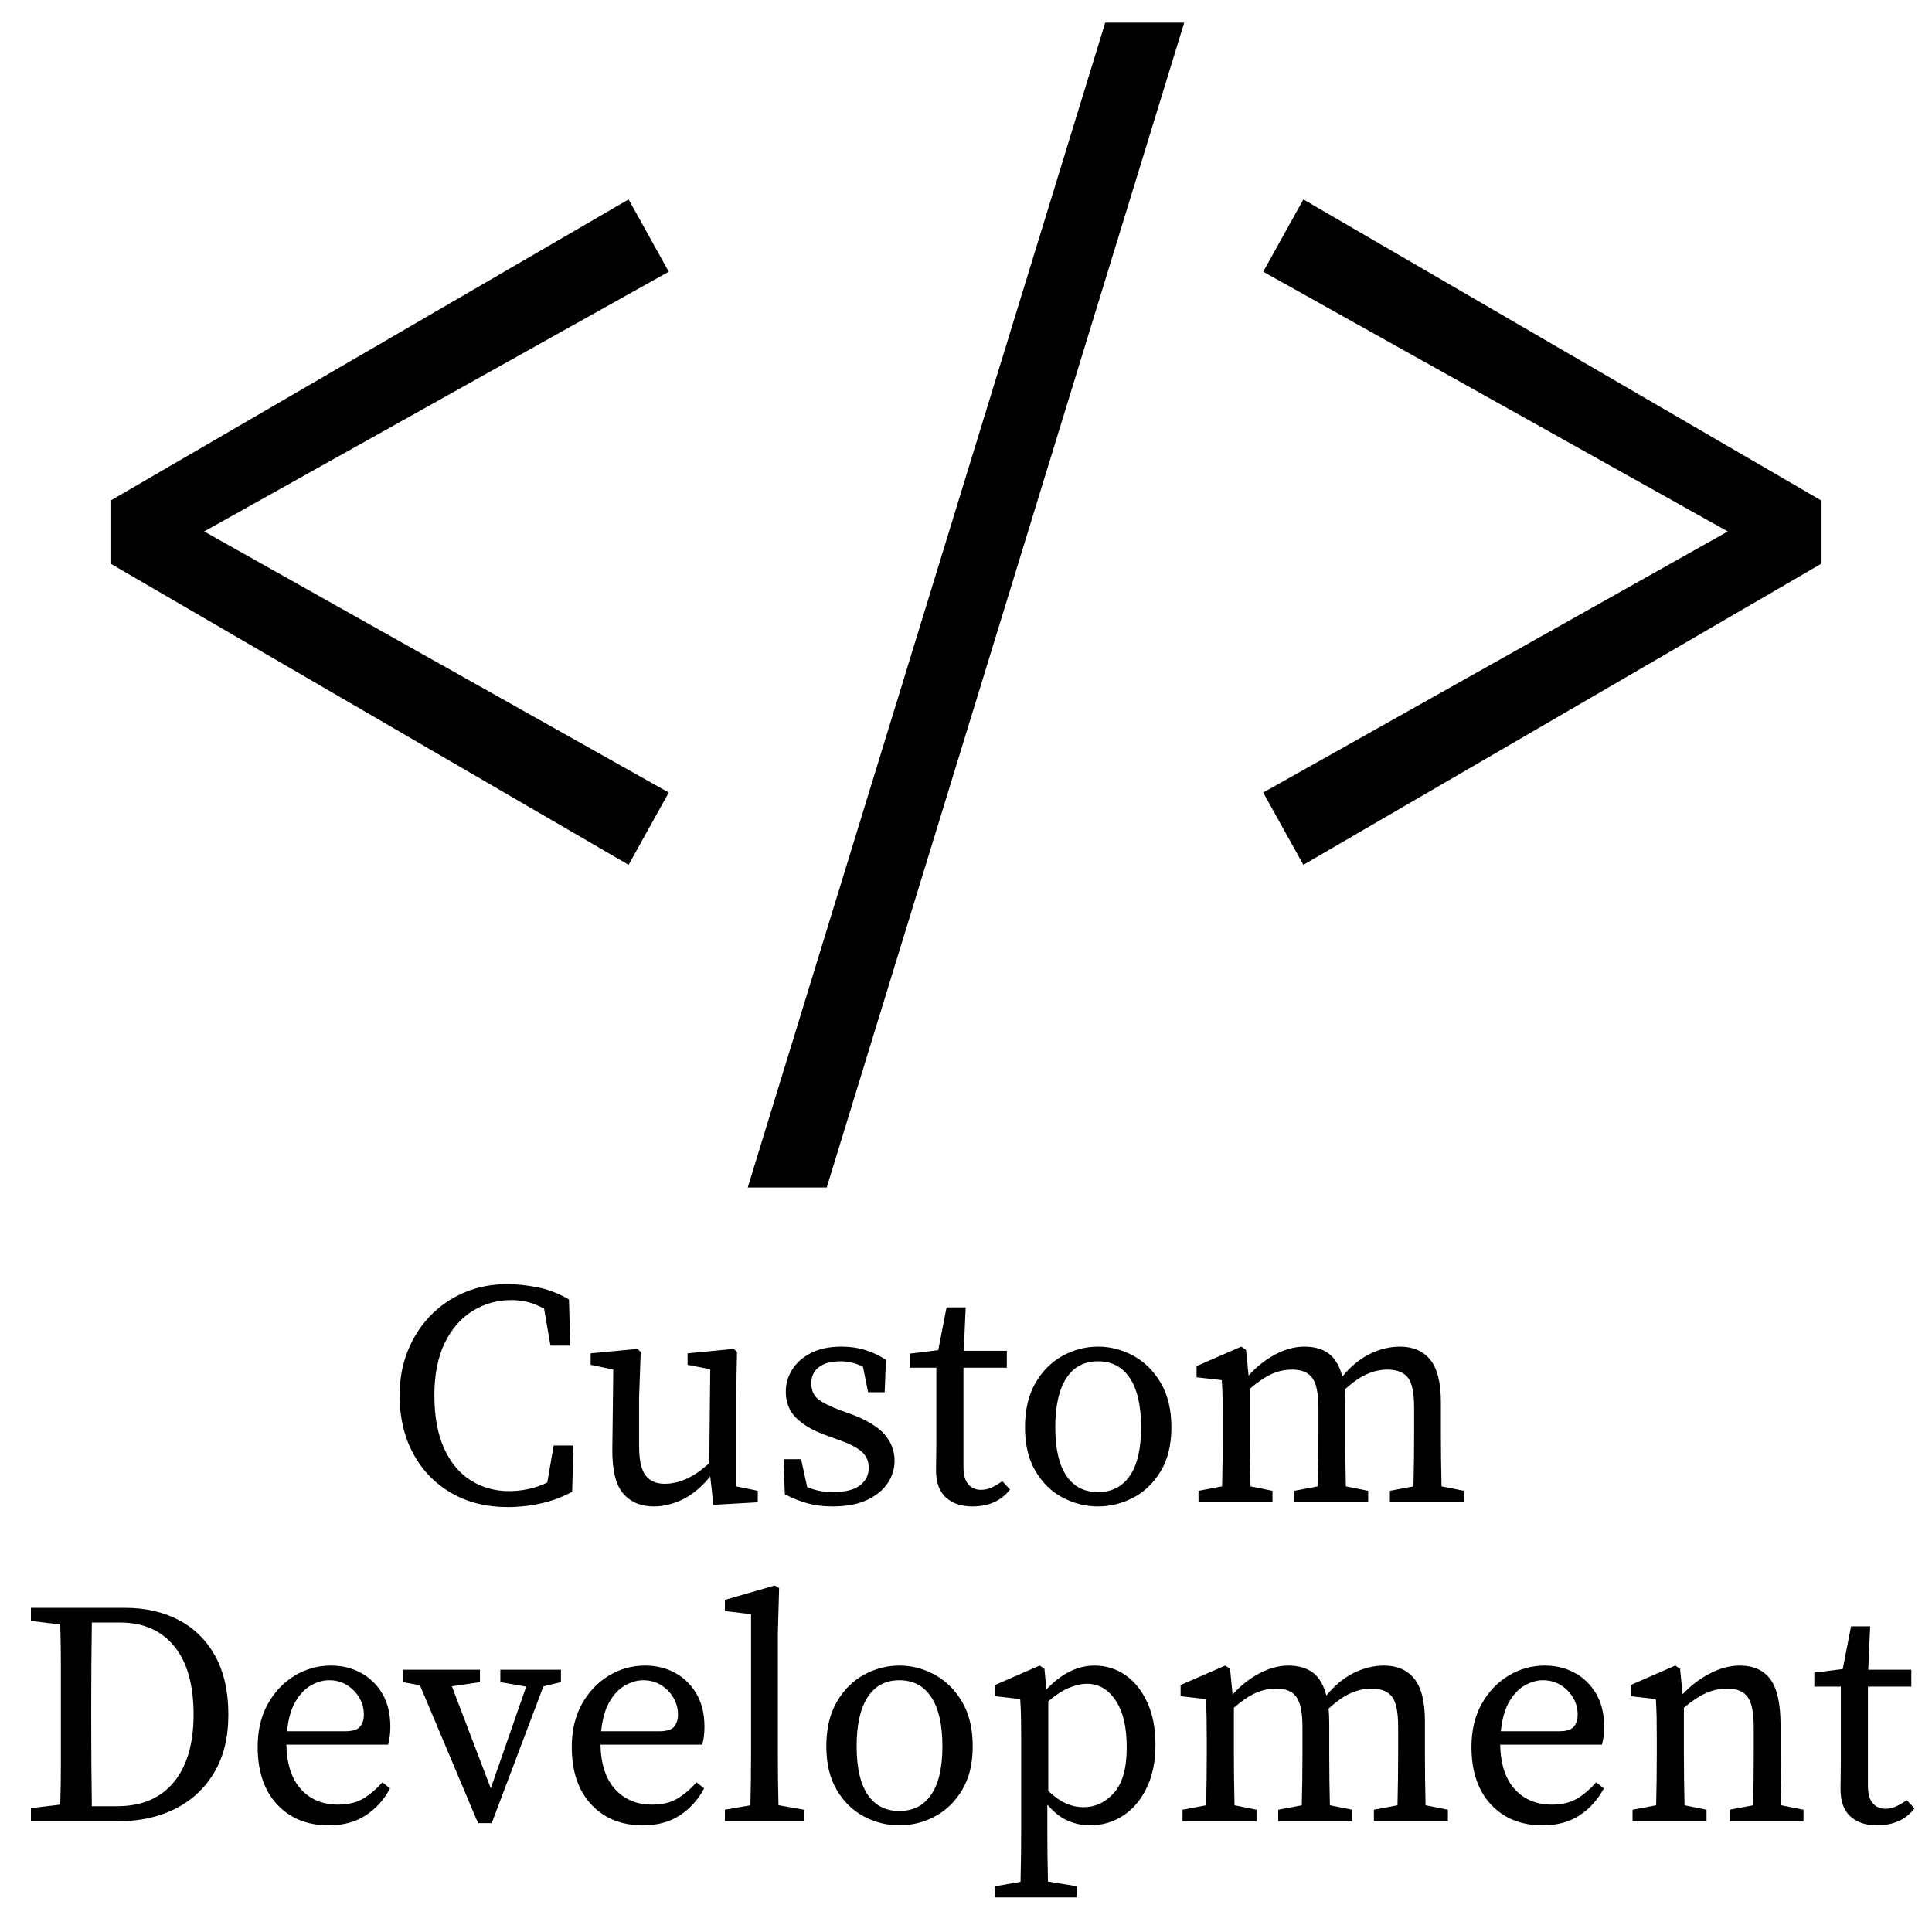
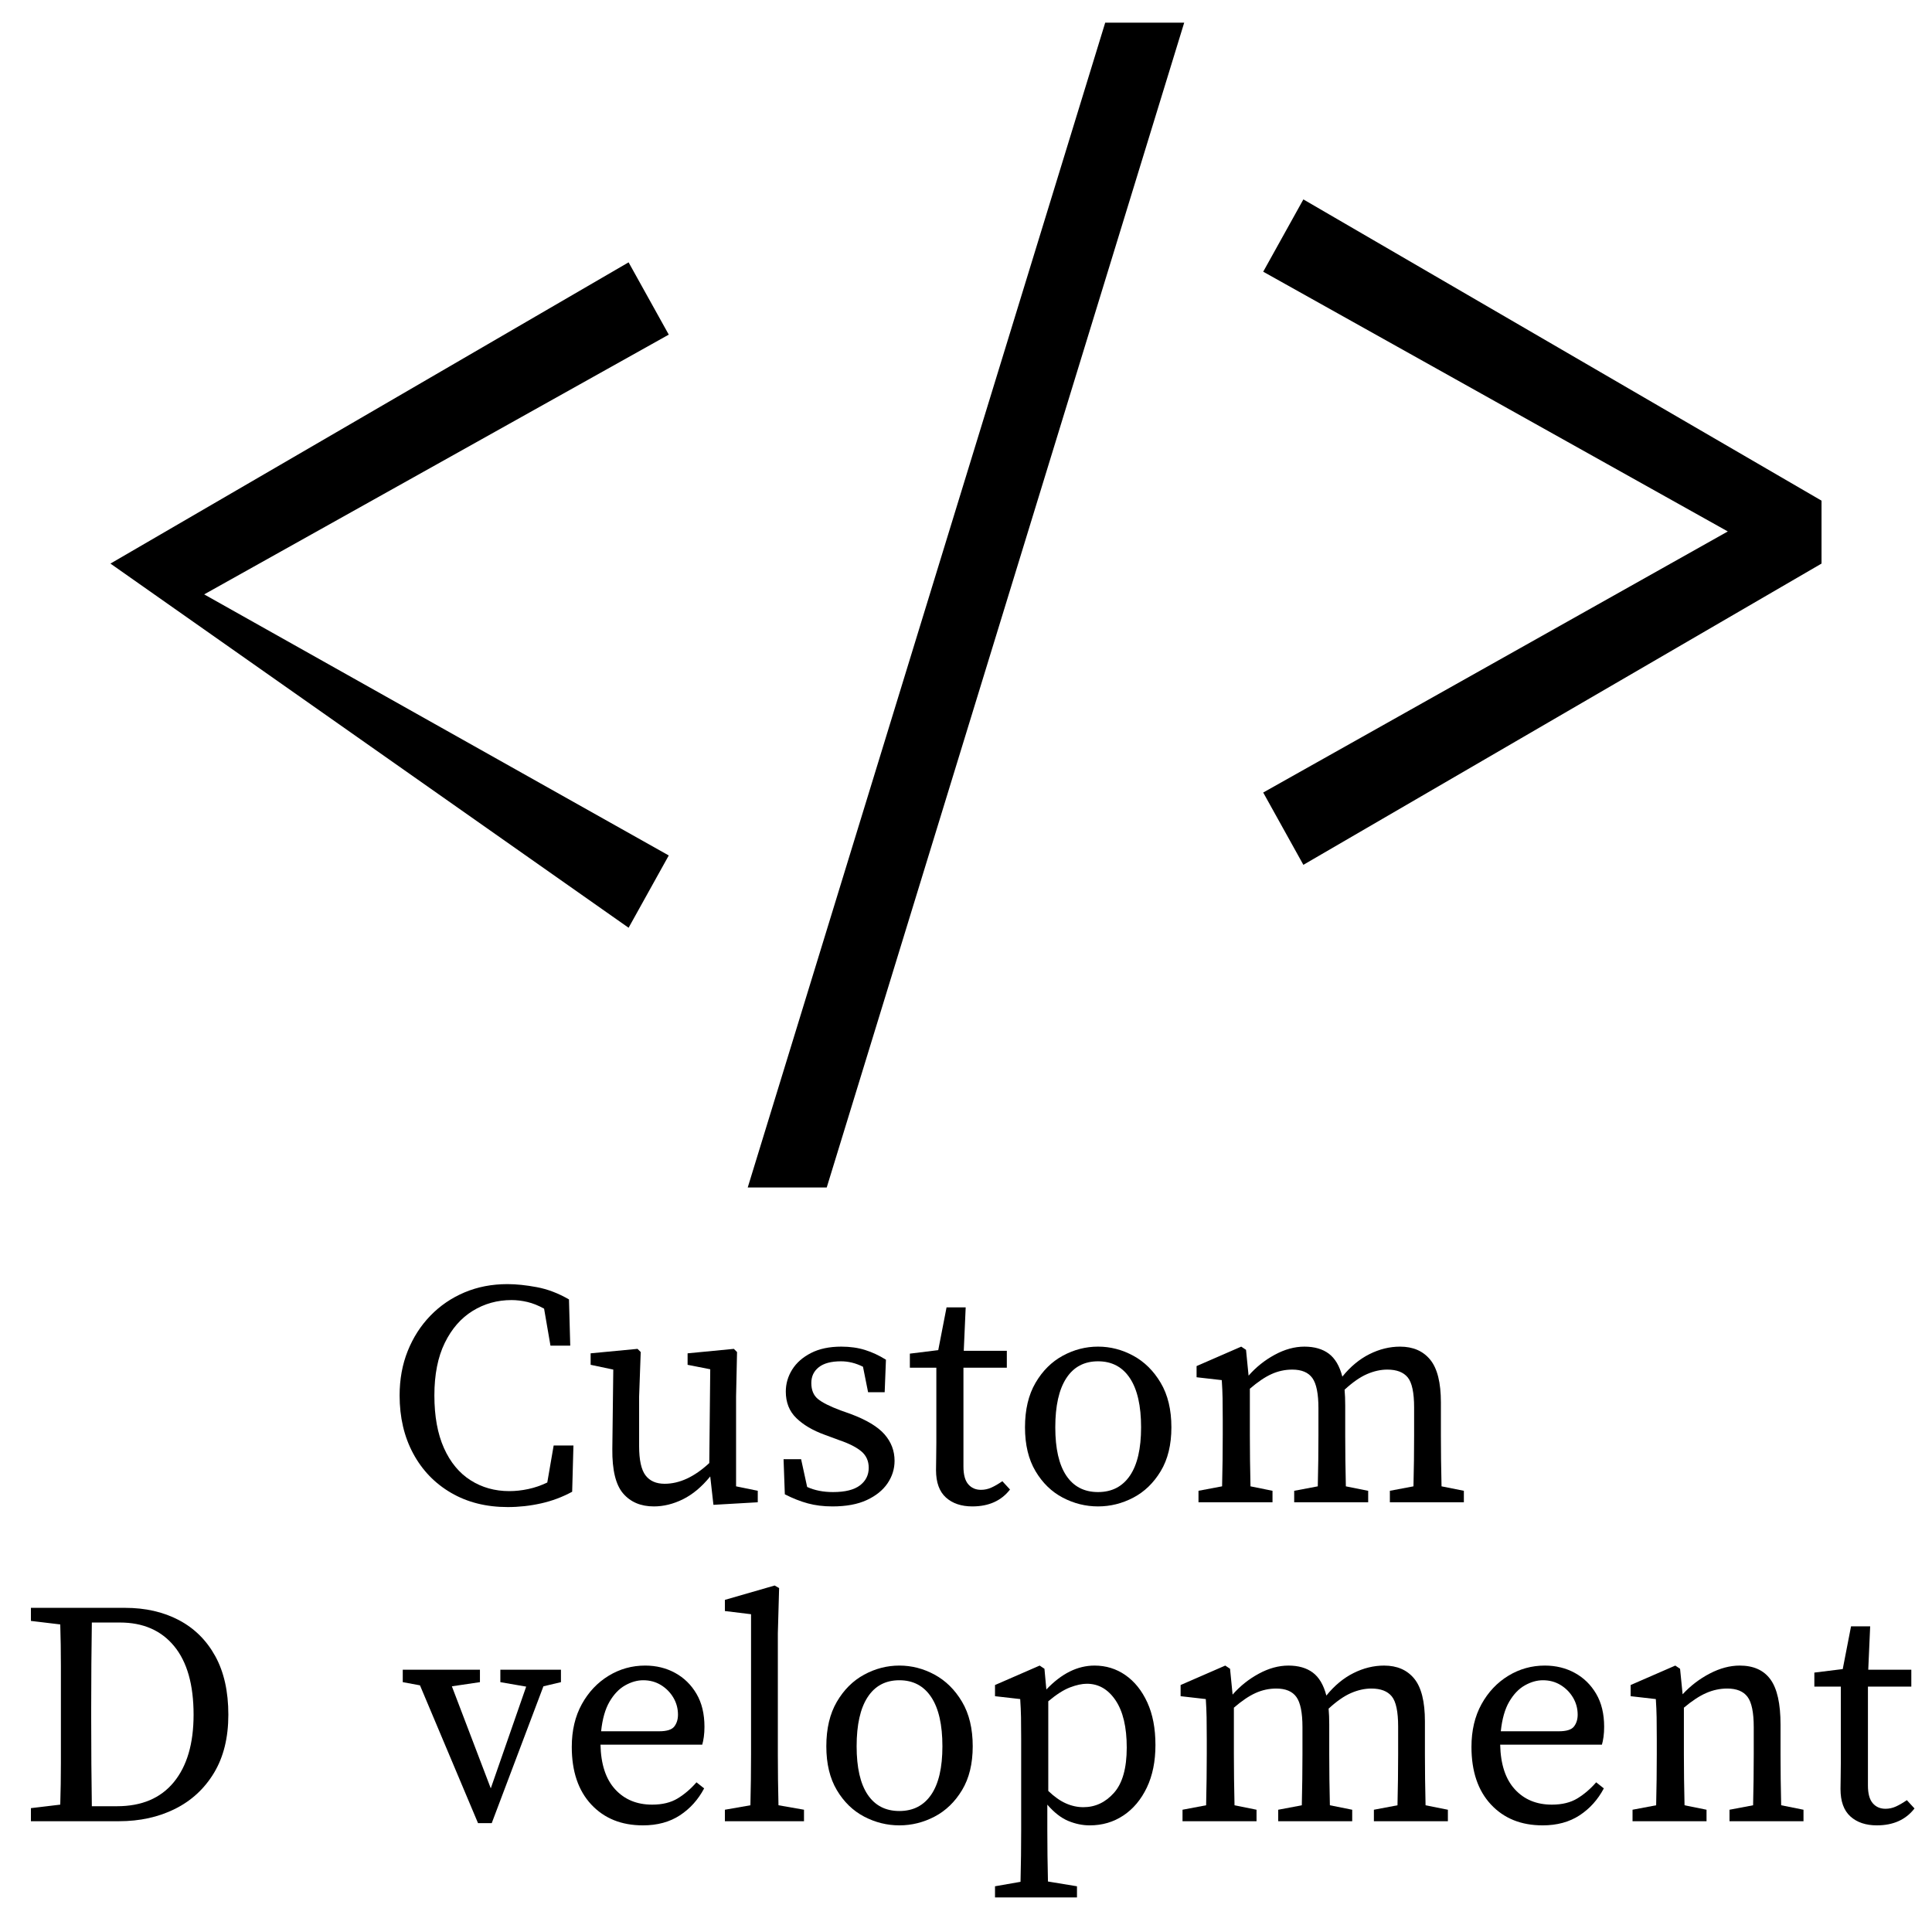
<svg xmlns="http://www.w3.org/2000/svg" viewBox="0 0 300 300">
-   <path d="m17.15 87.513v-9.772l80.458-46.777 6.237 11.226-72.142 40.333 72.142 40.541-6.237 11.226z" />
+   <path d="m17.15 87.513l80.458-46.777 6.237 11.226-72.142 40.333 72.142 40.541-6.237 11.226z" />
  <path d="m116.106 184.394 55.51-180.873h12.266l-55.509 180.873z" />
  <path d="m282.845 77.741v9.772l-80.458 46.777-6.237-11.226 72.142-40.541-72.142-40.333 6.237-11.226z" />
  <g transform="matrix(2.055 0 0 2.055 58.114 -121.532)">
    <path d="m10.086 173.016q-2.435 0-4.278-1.073-1.844-1.072-2.868-2.976-1.024-1.904-1.024-4.386 0-1.832.614-3.362.615-1.531 1.711-2.663 1.097-1.133 2.579-1.76 1.482-.626 3.241-.626.989 0 2.218.229 1.229.229 2.434.927l.096 3.495h-1.494l-.482-2.796q-.651-.361-1.265-.506-.615-.144-1.193-.144-1.615 0-2.94.819-1.326.819-2.109 2.422-.783 1.603-.783 3.965 0 2.361.723 3.976.723 1.615 2.012 2.434 1.289.82 2.928.82.699 0 1.434-.157.735-.157 1.434-.494l.482-2.796h1.494l-.096 3.495q-1.109.602-2.35.879-1.241.278-2.518.278z" />
    <path d="m21.122 172.967q-1.47 0-2.314-.976-.843-.976-.819-3.362l.072-6.001-1.711-.361v-.868l3.543-.337.241.241-.121 3.374v3.735q0 1.567.482 2.206.482.638 1.446.638 1.687 0 3.374-1.566l.072-7.086-1.711-.337v-.868l3.495-.337.241.241-.073 3.374v6.772l1.639.337v.868l-3.35.193-.241-2.145q-.964 1.181-2.06 1.723-1.097.542-2.205.542z" />
    <path d="m34.615 172.967q-1.012 0-1.855-.229-.844-.229-1.736-.686l-.096-2.651h1.326l.457 2.096q.844.386 1.953.386 1.373 0 2.036-.506.663-.506.663-1.326 0-.771-.555-1.241-.554-.47-1.687-.855l-1.108-.41q-1.326-.482-2.121-1.253-.795-.772-.795-2.001 0-.891.482-1.663.482-.771 1.422-1.253.94-.482 2.289-.482.988 0 1.796.253.807.253 1.578.735l-.096 2.459h-1.253l-.386-1.928q-.819-.41-1.663-.41-1.109 0-1.675.446-.566.446-.566 1.193 0 .795.494 1.205.494.409 1.723.867l.747.265q1.808.675 2.567 1.543.759.867.759 2 0 .916-.53 1.699-.531.783-1.567 1.265-1.036.482-2.603.482z" />
    <path d="m45.195 172.967q-1.253 0-2-.674-.747-.675-.747-2.073 0-.458.012-.904.012-.446.012-1.145v-5.687h-2.001v-1.061l2.145-.265.627-3.229h1.446l-.145 3.278h3.254v1.277h-3.278v7.471q0 .916.362 1.337.361.422.964.422.409 0 .783-.169.373-.168.831-.482l.579.627q-.988 1.277-2.844 1.277z" />
    <path d="m54.69 172.967q-1.398 0-2.663-.662-1.266-.663-2.061-2.001-.795-1.337-.795-3.313 0-2.001.795-3.362.795-1.362 2.061-2.049 1.265-.687 2.663-.687 1.398 0 2.663.687 1.265.687 2.072 2.049.808 1.361.808 3.362 0 1.976-.808 3.313-.807 1.338-2.072 2.001-1.265.662-2.663.662zm0-1.084q1.566 0 2.41-1.241.843-1.241.843-3.651 0-2.435-.843-3.712-.844-1.277-2.41-1.277-1.567 0-2.398 1.277-.832 1.277-.832 3.712 0 2.41.832 3.651.831 1.241 2.398 1.241z" />
    <path d="m62.281 172.654v-.868l1.783-.337q.025-.916.037-1.976.012-1.061.012-1.88v-1.157q0-.988-.012-1.639-.012-.65-.061-1.373l-1.904-.217v-.844l3.374-1.47.362.241.193 1.952q.843-.964 1.976-1.578 1.133-.615 2.241-.615 1.133 0 1.844.53.711.531 1.024 1.736.916-1.133 2.049-1.699 1.132-.567 2.313-.567 1.47 0 2.278.988.807.988.807 3.23v2.482q0 .819.012 1.88.012 1.06.036 1.976l1.687.337v.868h-5.591v-.868l1.783-.337q.025-.892.037-1.964.012-1.073.012-1.892v-2.097q0-1.687-.482-2.277-.482-.591-1.543-.591-.747 0-1.53.338-.783.337-1.699 1.181.024.265.036.566.012.301.012.639v2.241q0 .819.012 1.88.012 1.06.036 1.976l1.687.337v.868h-5.591v-.868l1.783-.337q.025-.892.037-1.964.012-1.073.012-1.892v-2.048q0-1.639-.458-2.278-.458-.639-1.519-.639-.819 0-1.566.338-.747.337-1.639 1.108v3.519q0 .795.012 1.868.012 1.072.036 1.988l1.663.337v.868z" />
    <path d="m-21.388 188.994q0 1.759.012 3.398.012 1.639.036 3.229h1.904q2.796 0 4.29-1.819 1.494-1.82 1.494-5.097 0-3.398-1.47-5.182-1.47-1.783-4.097-1.783h-2.121q-.024 1.542-.036 3.145-.012 1.602-.012 3.217zm-4.555-7.375v-.988h7.11q2.313 0 4.072.928 1.76.928 2.748 2.723.988 1.796.988 4.423 0 2.602-1.085 4.398-1.084 1.795-2.952 2.723-1.868.928-4.229.928h-6.652v-.988l2.217-.265q.048-1.543.048-3.145 0-1.603 0-3.362v-.892q0-1.566 0-3.121 0-1.554-.048-3.097z" />
-     <path d="m-3.412 186.102q-.675 0-1.361.385-.687.386-1.181 1.23-.494.843-.639 2.241h4.386q.868 0 1.145-.362.277-.361.277-.891 0-.699-.349-1.29-.35-.59-.94-.952-.591-.361-1.338-.361zm-.024 10.965q-2.434 0-3.904-1.578-1.47-1.579-1.47-4.35 0-1.856.759-3.23.759-1.373 2.024-2.145 1.266-.771 2.76-.771 1.253 0 2.265.555 1.012.554 1.615 1.578.602 1.024.602 2.494 0 .41-.048.76-.048.349-.12.59h-7.688q.048 2.217 1.108 3.374 1.061 1.157 2.796 1.157 1.157 0 1.928-.47.771-.47 1.422-1.217l.578.458q-.674 1.277-1.831 2.036-1.157.759-2.796.759z" />
    <path d="m9.528 186.246v-.939h4.579v.939l-1.325.314-3.905 10.339h-1.036l-4.386-10.412-1.301-.241v-.939h5.832v.939l-2.121.314 2.94 7.712 2.675-7.688z" />
    <path d="m20.324 186.102q-.675 0-1.362.385-.687.386-1.181 1.23-.494.843-.639 2.241h4.387q.867 0 1.144-.362.277-.361.277-.891 0-.699-.349-1.29-.349-.59-.94-.952-.59-.361-1.337-.361zm-.025 10.965q-2.434 0-3.904-1.578-1.47-1.579-1.47-4.35 0-1.856.759-3.23.759-1.373 2.025-2.145 1.265-.771 2.759-.771 1.253 0 2.266.555 1.012.554 1.614 1.578.603 1.024.603 2.494 0 .41-.048.76-.049.349-.121.59h-7.688q.048 2.217 1.109 3.374 1.06 1.157 2.795 1.157 1.157 0 1.928-.47.772-.47 1.422-1.217l.579.458q-.675 1.277-1.832 2.036-1.157.759-2.796.759z" />
    <path d="m26.495 196.754v-.868l1.928-.337q.024-.988.036-1.94.012-.952.012-1.916v-10.58l-1.976-.241v-.843l3.76-1.085.337.193-.096 3.422v9.134q0 .964.012 1.928.012.964.036 1.928l1.928.337v.868z" />
    <path d="m39.678 197.067q-1.398 0-2.663-.662-1.265-.663-2.061-2.001-.795-1.337-.795-3.313 0-2.001.795-3.362.796-1.362 2.061-2.049 1.265-.687 2.663-.687 1.398 0 2.663.687 1.265.687 2.073 2.049.807 1.361.807 3.362 0 1.976-.807 3.313-.808 1.338-2.073 2.001-1.265.662-2.663.662zm0-1.084q1.566 0 2.41-1.241.843-1.241.843-3.651 0-2.435-.843-3.712-.844-1.277-2.41-1.277-1.567 0-2.398 1.277-.831 1.277-.831 3.712 0 2.41.831 3.651.831 1.241 2.398 1.241z" />
    <path d="m46.905 202.514v-.844l1.928-.337q.024-.988.037-1.964.012-.976.012-1.94v-6.893q0-.988-.012-1.639-.013-.65-.061-1.373l-1.904-.217v-.844l3.374-1.47.362.241.144 1.567q1.712-1.808 3.64-1.808 1.301 0 2.337.723 1.037.723 1.651 2.061.615 1.337.615 3.217 0 1.856-.651 3.217-.651 1.362-1.771 2.109-1.121.747-2.543.747-.819 0-1.627-.337-.807-.337-1.578-1.229v1.904q0 .964.012 1.94.012.976.036 1.964l2.193.361v.844zm6.941-16.147q-.554 0-1.277.277-.723.277-1.639 1.048v6.773q.675.65 1.326.939.65.29 1.325.29 1.35 0 2.314-1.085.964-1.084.964-3.422 0-2.314-.844-3.567-.843-1.253-2.169-1.253z" />
    <path d="m61.074 196.754v-.868l1.783-.337q.024-.916.036-1.976.013-1.061.013-1.88v-1.157q0-.988-.013-1.639-.012-.65-.06-1.373l-1.904-.217v-.844l3.374-1.47.362.241.193 1.952q.843-.964 1.976-1.578 1.133-.615 2.241-.615 1.133 0 1.844.53.711.531 1.024 1.736.916-1.133 2.049-1.699 1.132-.567 2.313-.567 1.47 0 2.278.988.807.988.807 3.23v2.482q0 .819.012 1.88.012 1.06.036 1.976l1.687.337v.868h-5.591v-.868l1.783-.337q.024-.892.036-1.964.013-1.073.013-1.892v-2.097q0-1.687-.482-2.277-.482-.591-1.543-.591-.747 0-1.53.338-.783.337-1.699 1.181.024.265.036.566.012.301.012.639v2.241q0 .819.012 1.88.012 1.06.036 1.976l1.687.337v.868h-5.591v-.868l1.783-.337q.024-.892.036-1.964.013-1.073.013-1.892v-2.048q0-1.639-.458-2.278-.458-.639-1.519-.639-.819 0-1.566.338-.747.337-1.639 1.108v3.519q0 .795.012 1.868.012 1.072.036 1.988l1.663.337v.868z" />
    <path d="m88.306 186.102q-.675 0-1.362.385-.687.386-1.181 1.23-.494.843-.639 2.241h4.387q.867 0 1.144-.362.277-.361.277-.891 0-.699-.349-1.29-.349-.59-.94-.952-.59-.361-1.337-.361zm-.025 10.965q-2.434 0-3.904-1.578-1.47-1.579-1.47-4.35 0-1.856.759-3.23.759-1.373 2.025-2.145 1.265-.771 2.759-.771 1.253 0 2.266.555 1.012.554 1.614 1.578.603 1.024.603 2.494 0 .41-.048.76-.049.349-.121.59h-7.688q.048 2.217 1.109 3.374 1.06 1.157 2.795 1.157 1.157 0 1.928-.47.772-.47 1.422-1.217l.579.458q-.675 1.277-1.832 2.036-1.157.759-2.796.759z" />
    <path d="m95.078 196.754v-.868l1.784-.337q.024-.916.036-1.976.012-1.061.012-1.88v-1.157q0-.988-.012-1.639-.012-.65-.06-1.373l-1.904-.217v-.844l3.374-1.47.361.241.193 1.928q.892-.964 2.048-1.566 1.157-.603 2.266-.603 1.566 0 2.326 1.049.759 1.048.759 3.41v2.241q0 .819.012 1.88.012 1.06.036 1.976l1.687.337v.868h-5.591v-.868l1.783-.337q.024-.892.036-1.964.012-1.073.012-1.892v-2.048q0-1.663-.47-2.29-.47-.627-1.53-.627-.819 0-1.591.338-.771.337-1.687 1.108v3.519q0 .795.012 1.868.012 1.072.037 1.988l1.662.337v.868z" />
    <path d="m113.54 197.067q-1.253 0-2-.674-.747-.675-.747-2.073 0-.458.012-.904.012-.446.012-1.145v-5.687h-2.001v-1.061l2.145-.265.627-3.229h1.446l-.145 3.278h3.254v1.277h-3.278v7.471q0 .916.362 1.337.361.422.964.422.409 0 .783-.169.374-.168.831-.482l.579.627q-.988 1.277-2.844 1.277z" />
  </g>
</svg>